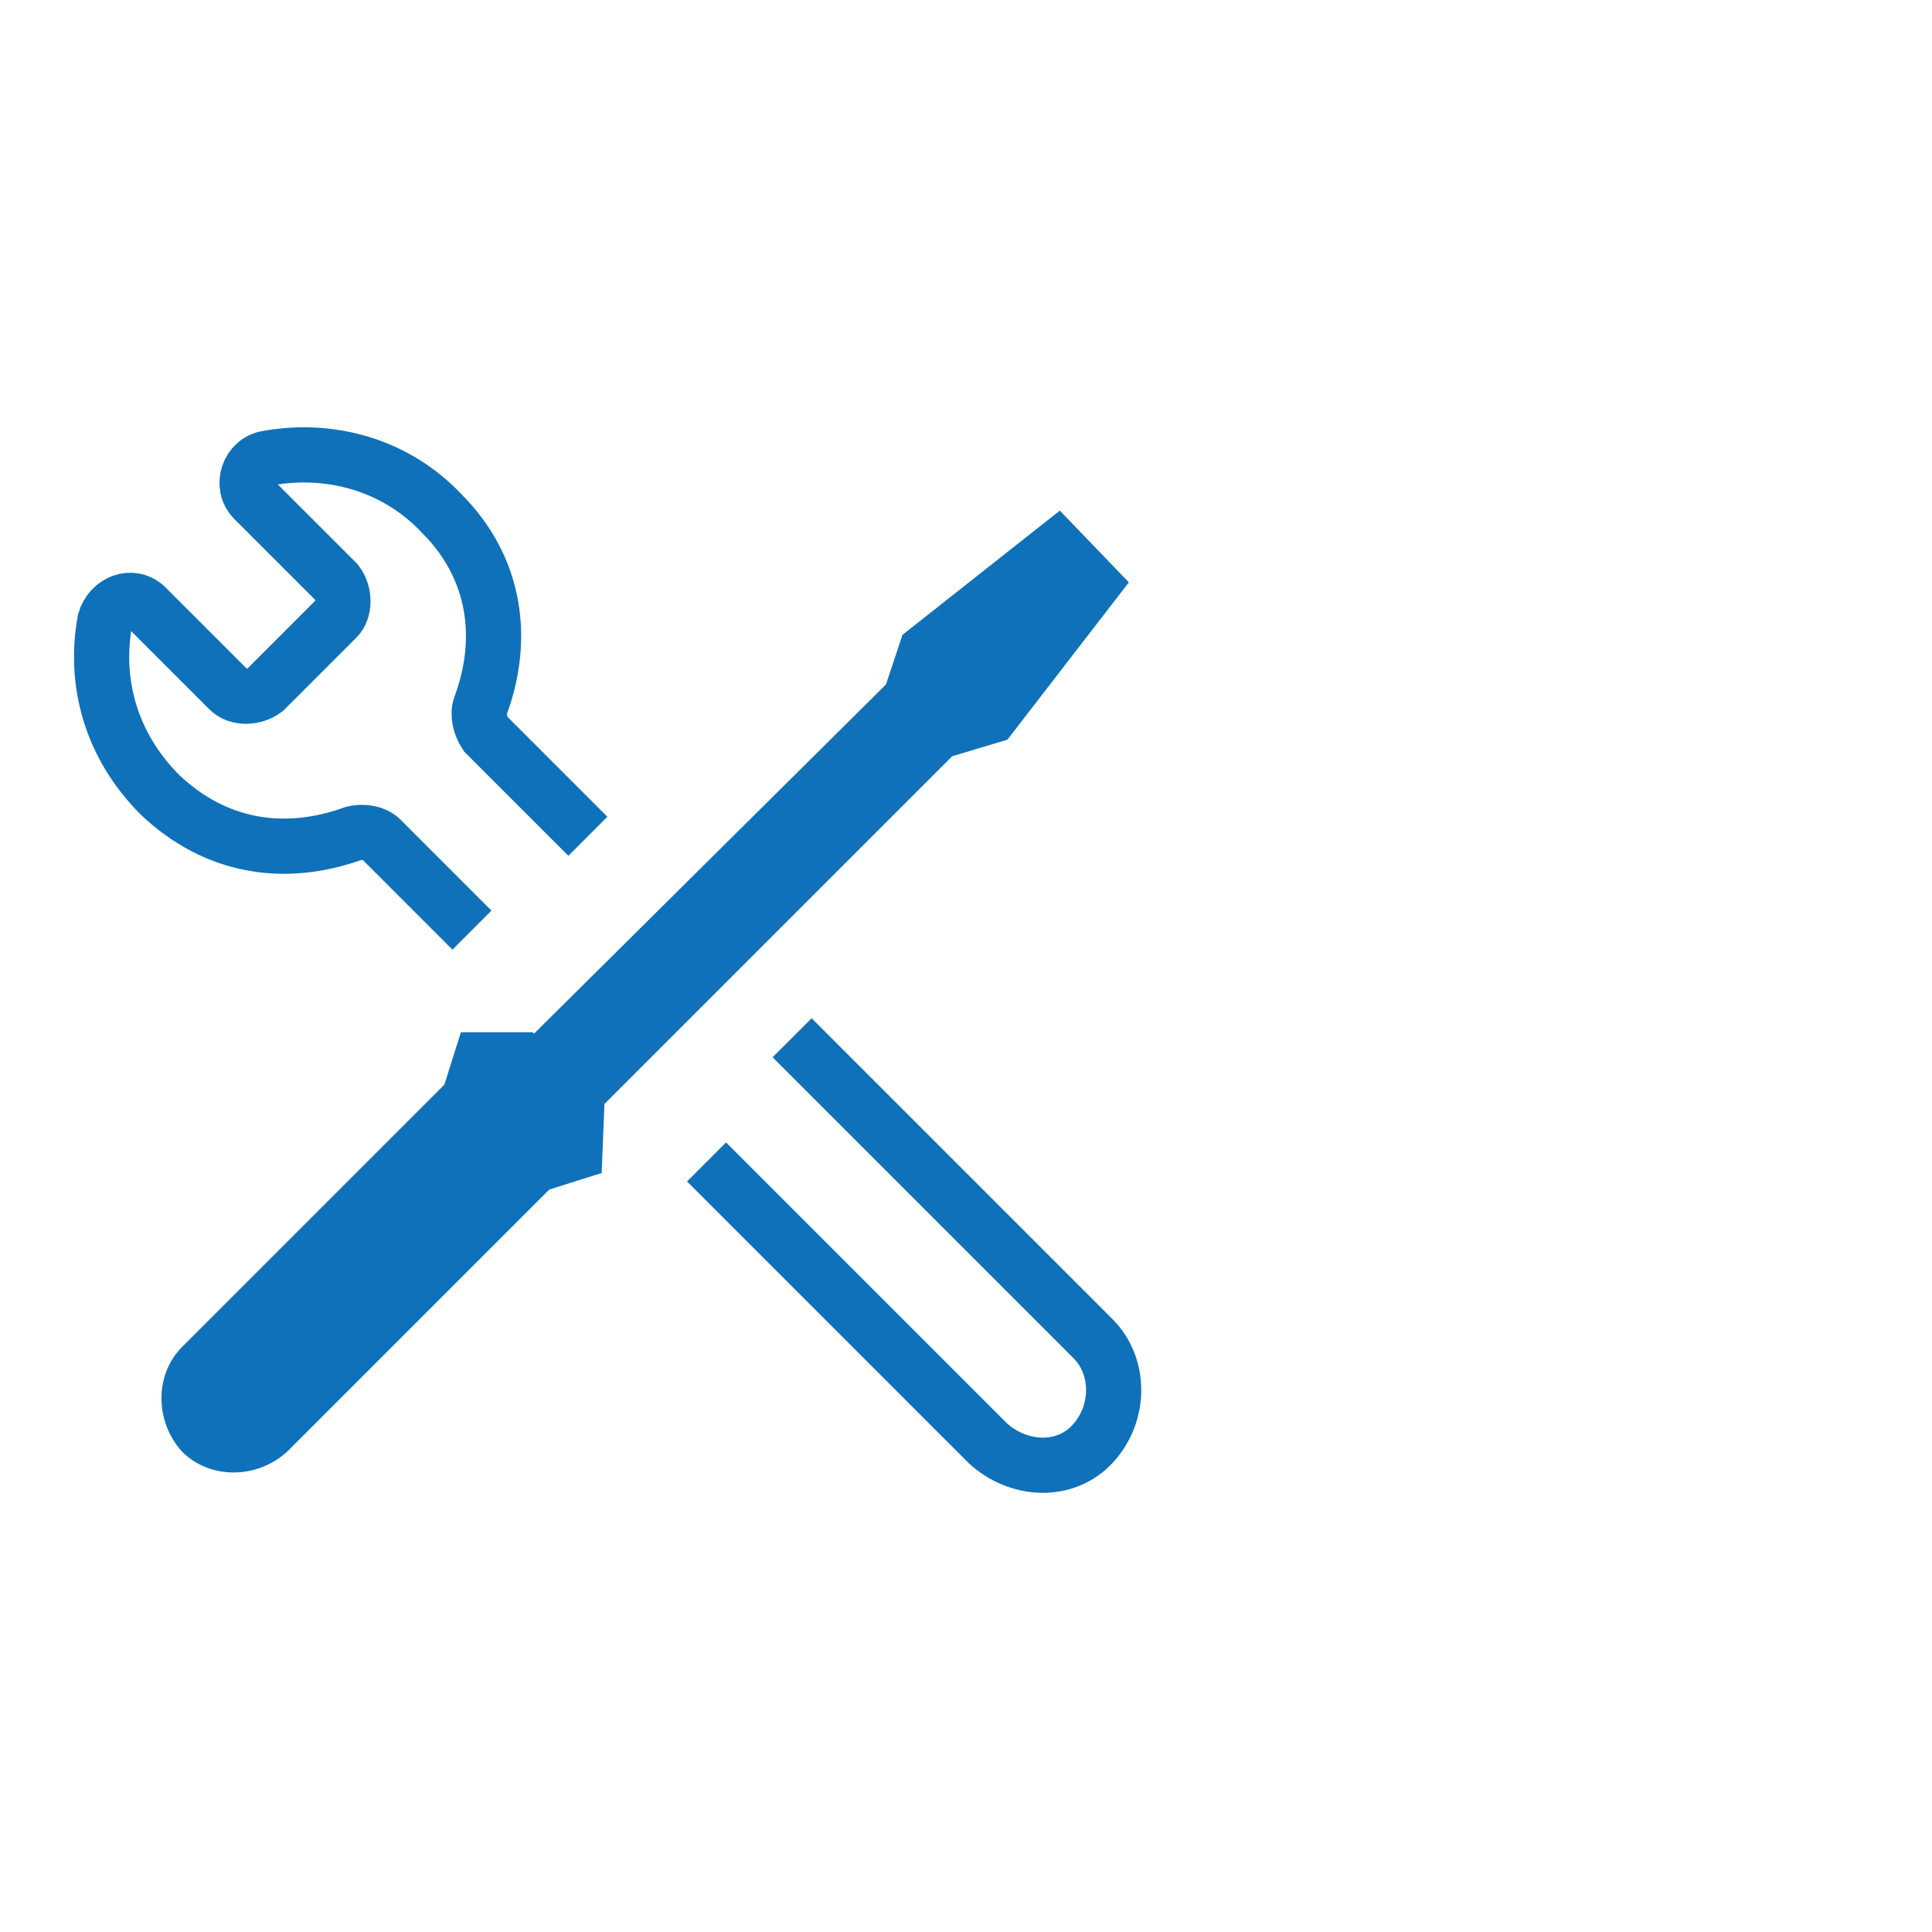
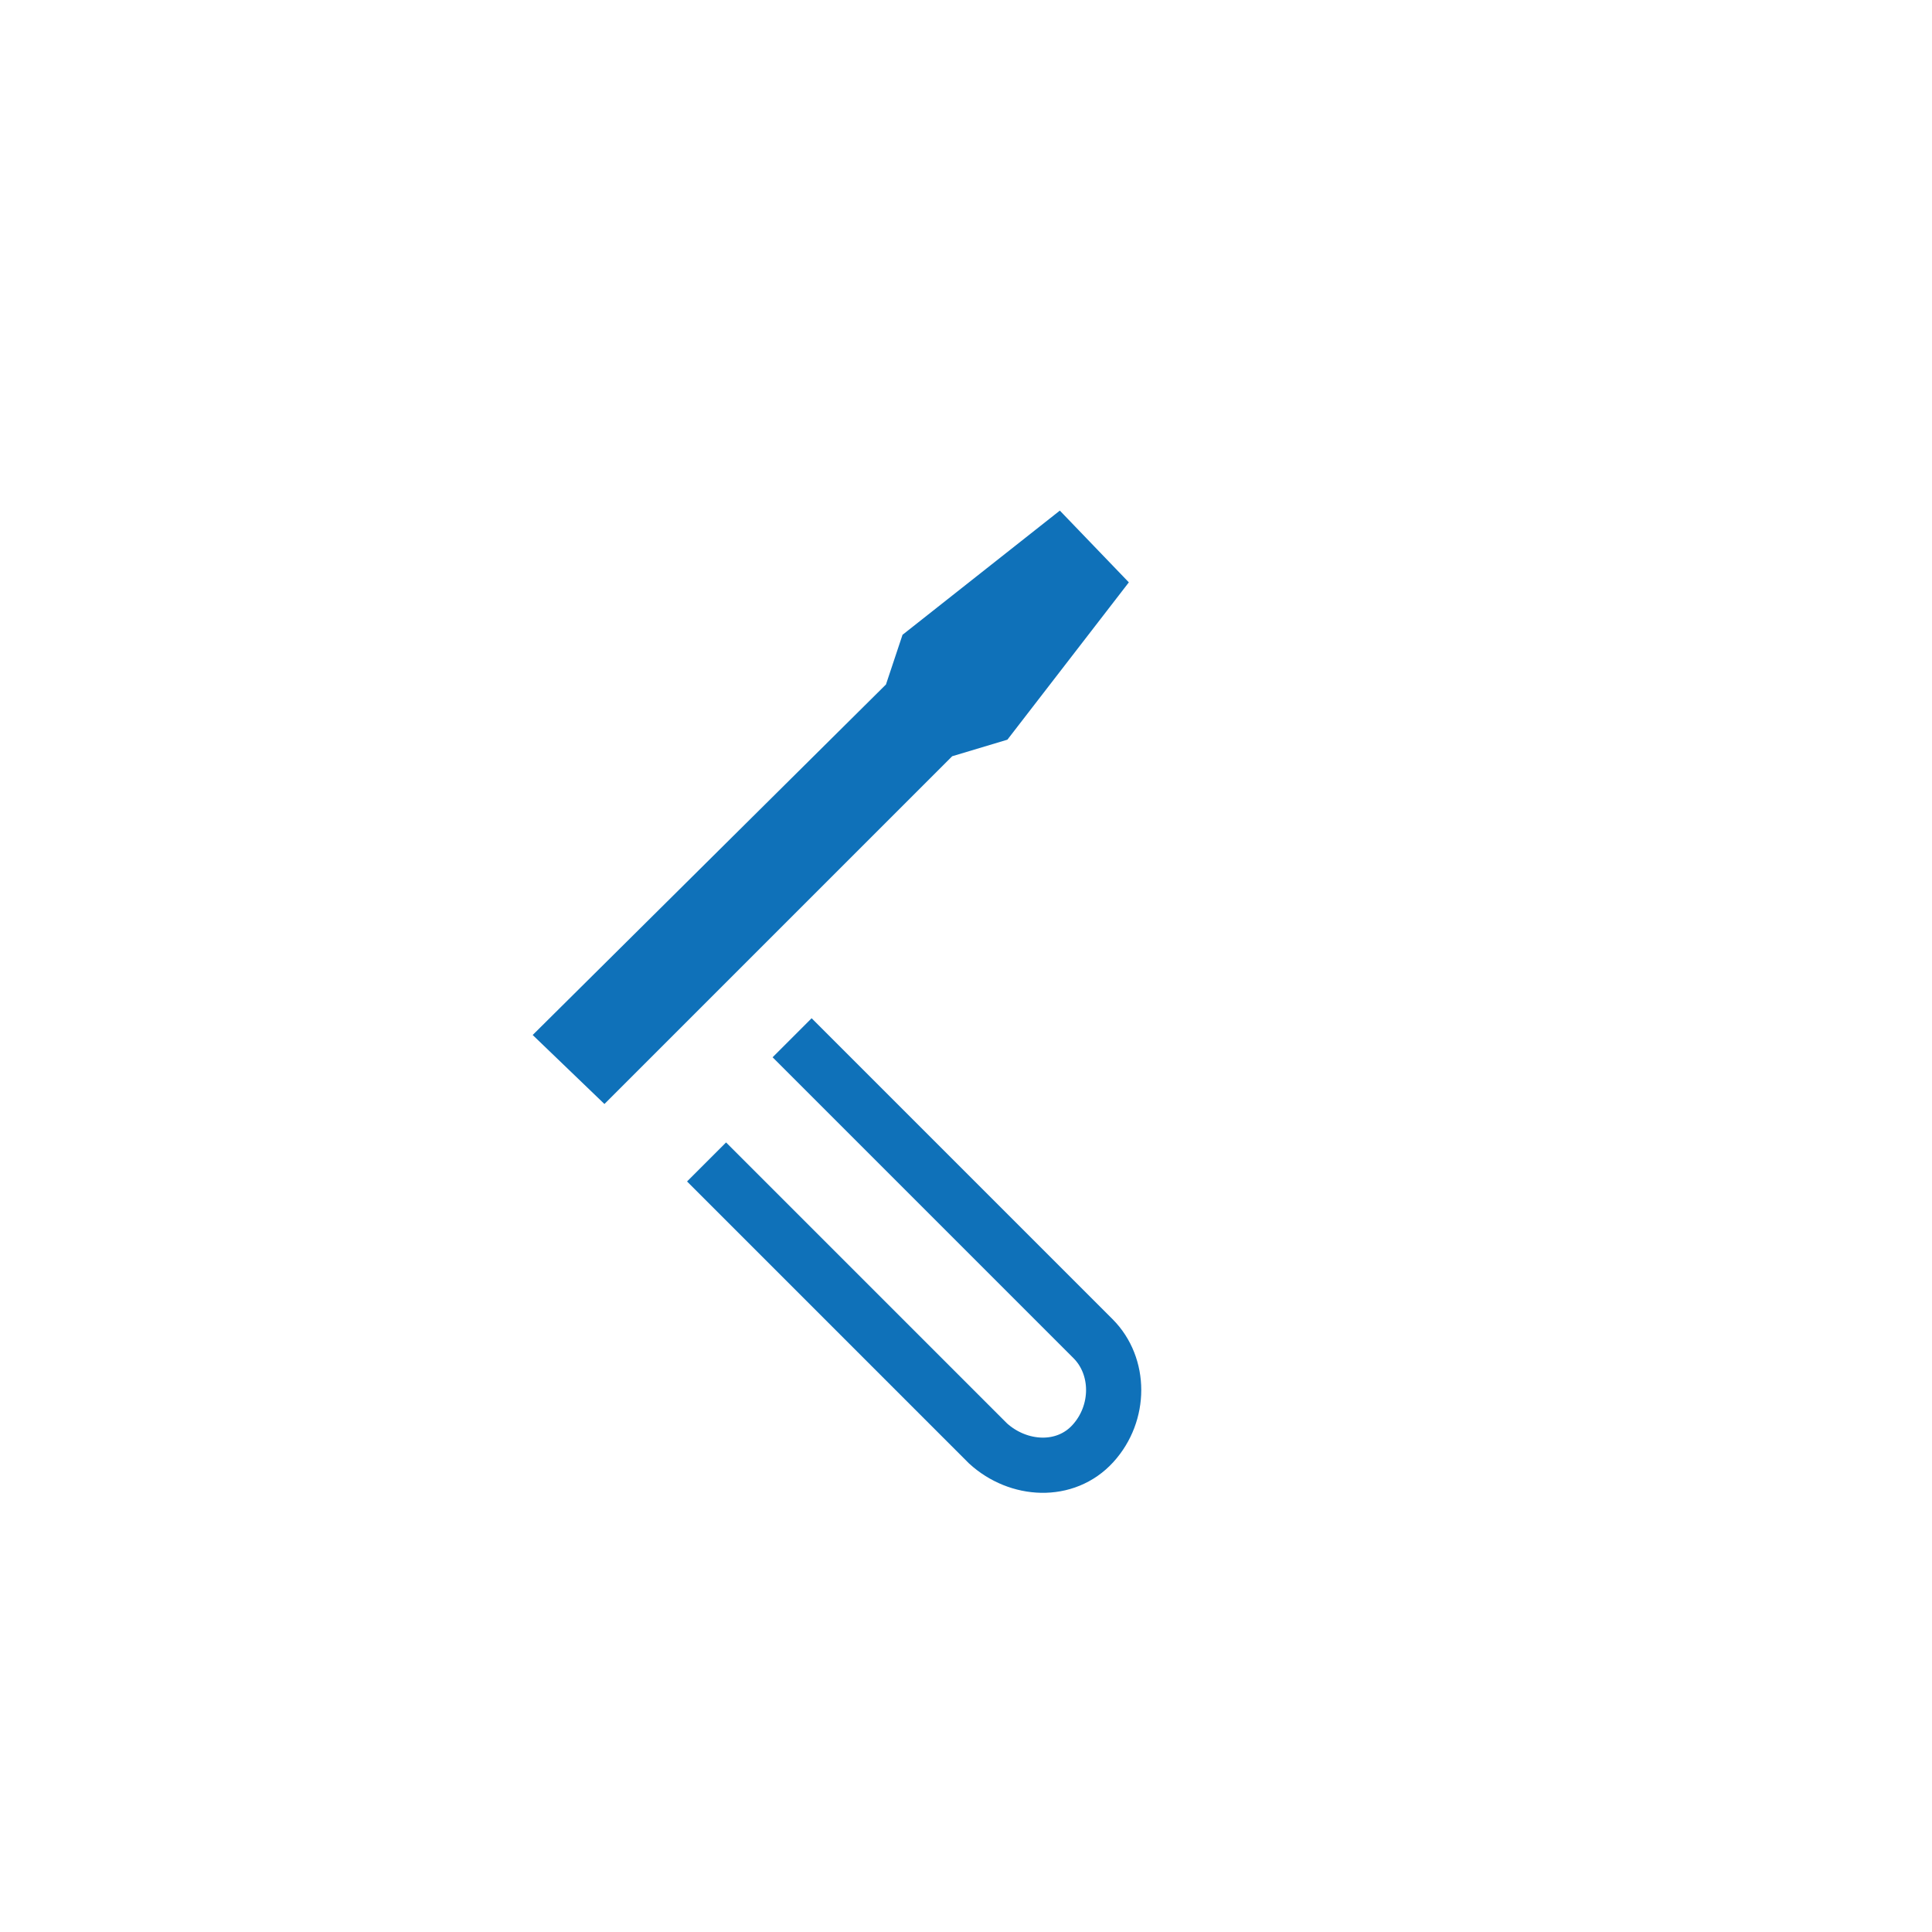
<svg xmlns="http://www.w3.org/2000/svg" id="Capa_1" x="0px" y="0px" viewBox="0 0 70 70" style="enable-background:new 0 0 70 70;" xml:space="preserve">
  <style type="text/css">	.st0{fill:none;stroke:#0F71B9;stroke-width:2;stroke-miterlimit:10;}	.st1{fill:#0F71B9;}</style>
  <g>
-     <path class="st0" d="M17.1,33.7l-3.3-3.3c-0.2-0.2-0.6-0.3-1-0.2c-2.5,0.9-5,0.5-7-1.4c-1.8-1.8-2.4-4.1-2-6.3c0.2-0.7,1-1,1.5-0.5  l3,3c0.3,0.3,0.9,0.3,1.3,0l2.6-2.6c0.3-0.3,0.3-0.9,0-1.3l-3-3c-0.5-0.5-0.2-1.4,0.5-1.5c2.2-0.4,4.6,0.2,6.3,2c2,2,2.3,4.6,1.4,7  c-0.1,0.3,0,0.7,0.2,1l3.7,3.7" />
    <path class="st0" d="M28.7,37.6l10.9,10.9c1,1,1,2.7,0,3.8s-2.7,1-3.8,0L25.6,42.1" />
    <polyline class="st1" points="21.9,40 34.5,27.4 36.5,26.8 40.9,21.1 38.4,18.5 32.7,23 32.1,24.8 19.3,37.5  " />
-     <path class="st1" d="M21.9,40l-2.6-2.6h-2.6l-0.6,1.9l-9.5,9.5c-1,1-1,2.7,0,3.8c1,1,2.7,1,3.8,0l9.5-9.5l1.9-0.6L21.9,40L21.9,40z  " />
  </g>
</svg>